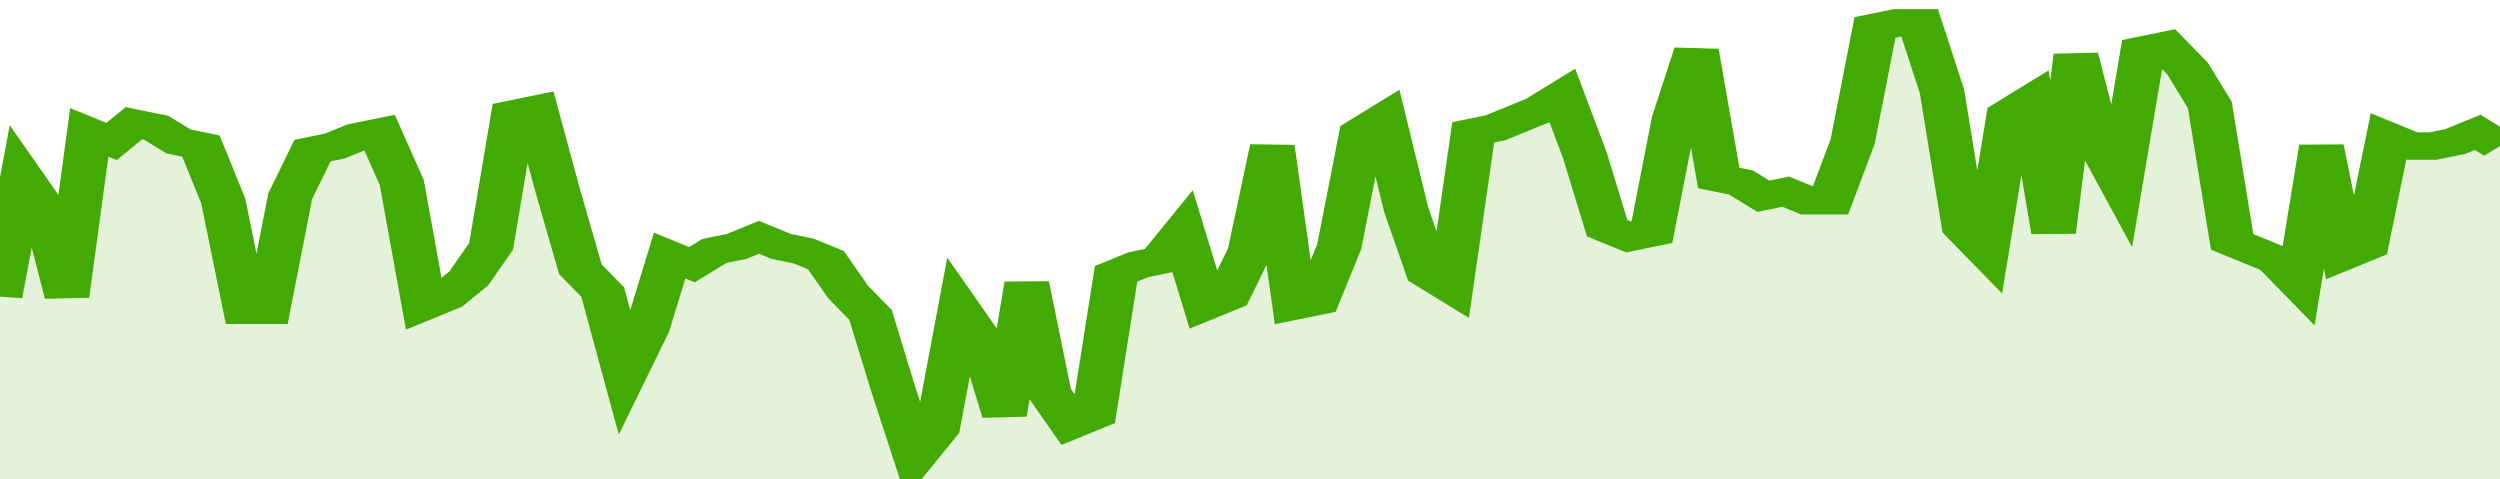
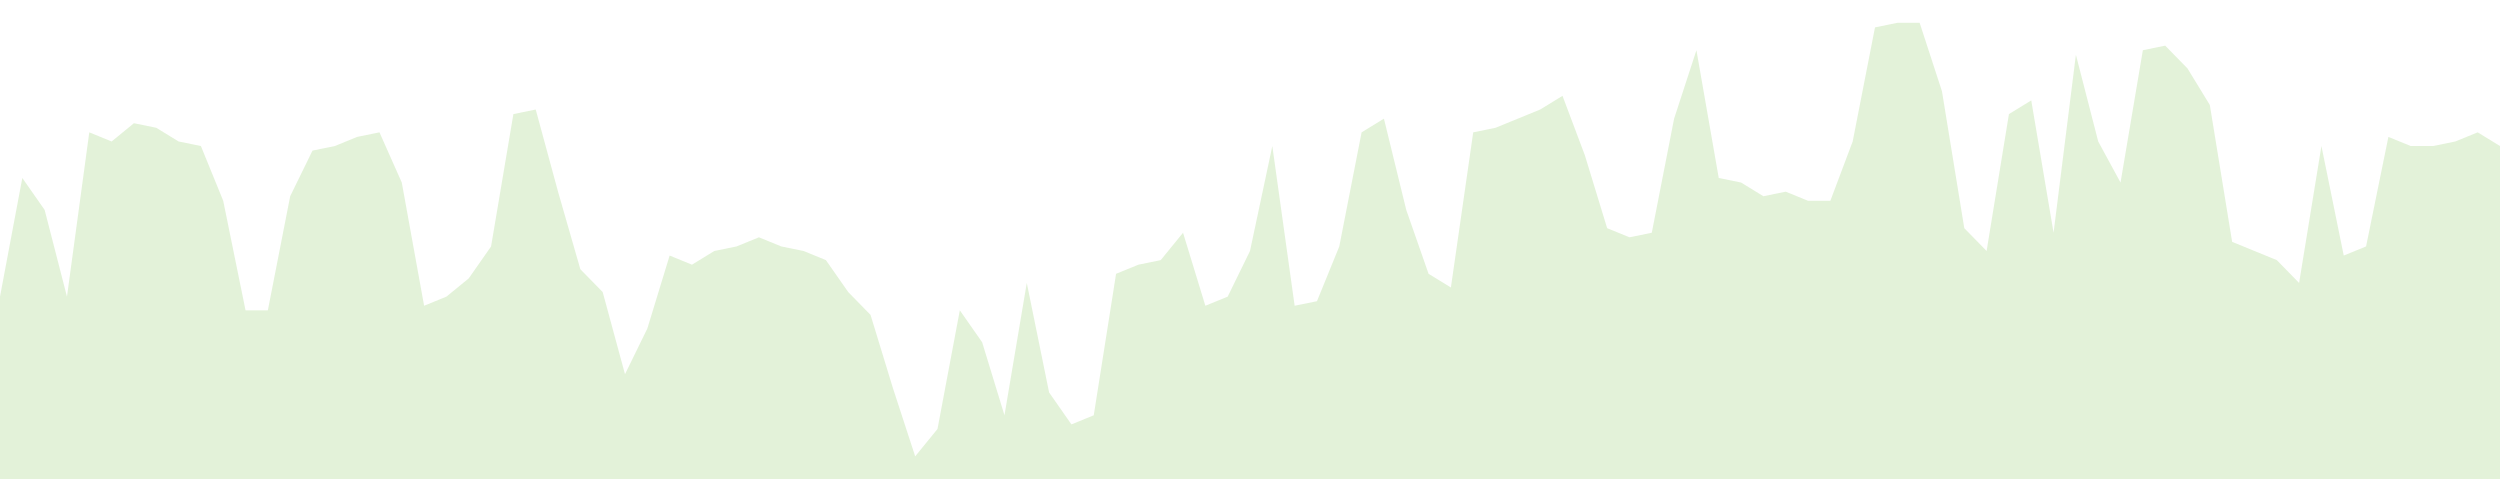
<svg xmlns="http://www.w3.org/2000/svg" viewBox="0 0 336 105" width="120" height="23" preserveAspectRatio="none">
-   <polyline fill="none" stroke="#43AA05" stroke-width="6" points="0, 65 3, 39 6, 46 9, 65 12, 29 15, 31 18, 27 21, 28 24, 31 27, 32 30, 44 33, 68 36, 68 39, 43 42, 33 45, 32 48, 30 51, 29 54, 40 57, 67 60, 65 63, 61 66, 54 69, 25 72, 24 75, 42 78, 59 81, 64 84, 82 87, 72 90, 56 93, 58 96, 55 99, 54 102, 52 105, 54 108, 55 111, 57 114, 64 117, 69 120, 85 123, 100 126, 94 129, 68 132, 75 135, 91 138, 62 141, 86 144, 93 147, 91 150, 60 153, 58 156, 57 159, 51 162, 67 165, 65 168, 55 171, 32 174, 67 177, 66 180, 54 183, 29 186, 26 189, 46 192, 60 195, 63 198, 29 201, 28 204, 26 207, 24 210, 21 213, 34 216, 50 219, 52 222, 51 225, 26 228, 11 231, 39 234, 40 237, 43 240, 42 243, 44 246, 44 249, 31 252, 6 255, 5 258, 5 261, 20 264, 50 267, 55 270, 25 273, 22 276, 51 279, 12 282, 31 285, 40 288, 11 291, 10 294, 15 297, 23 300, 53 303, 55 306, 57 309, 62 312, 32 315, 56 318, 54 321, 30 324, 32 327, 32 330, 31 333, 29 336, 32 336, 32 "> </polyline>
  <polygon fill="#43AA05" opacity="0.15" points="0, 105 0, 65 3, 39 6, 46 9, 65 12, 29 15, 31 18, 27 21, 28 24, 31 27, 32 30, 44 33, 68 36, 68 39, 43 42, 33 45, 32 48, 30 51, 29 54, 40 57, 67 60, 65 63, 61 66, 54 69, 25 72, 24 75, 42 78, 59 81, 64 84, 82 87, 72 90, 56 93, 58 96, 55 99, 54 102, 52 105, 54 108, 55 111, 57 114, 64 117, 69 120, 85 123, 100 126, 94 129, 68 132, 75 135, 91 138, 62 141, 86 144, 93 147, 91 150, 60 153, 58 156, 57 159, 51 162, 67 165, 65 168, 55 171, 32 174, 67 177, 66 180, 54 183, 29 186, 26 189, 46 192, 60 195, 63 198, 29 201, 28 204, 26 207, 24 210, 21 213, 34 216, 50 219, 52 222, 51 225, 26 228, 11 231, 39 234, 40 237, 43 240, 42 243, 44 246, 44 249, 31 252, 6 255, 5 258, 5 261, 20 264, 50 267, 55 270, 25 273, 22 276, 51 279, 12 282, 31 285, 40 288, 11 291, 10 294, 15 297, 23 300, 53 303, 55 306, 57 309, 62 312, 32 315, 56 318, 54 321, 30 324, 32 327, 32 330, 31 333, 29 336, 32 336, 105 " />
</svg>